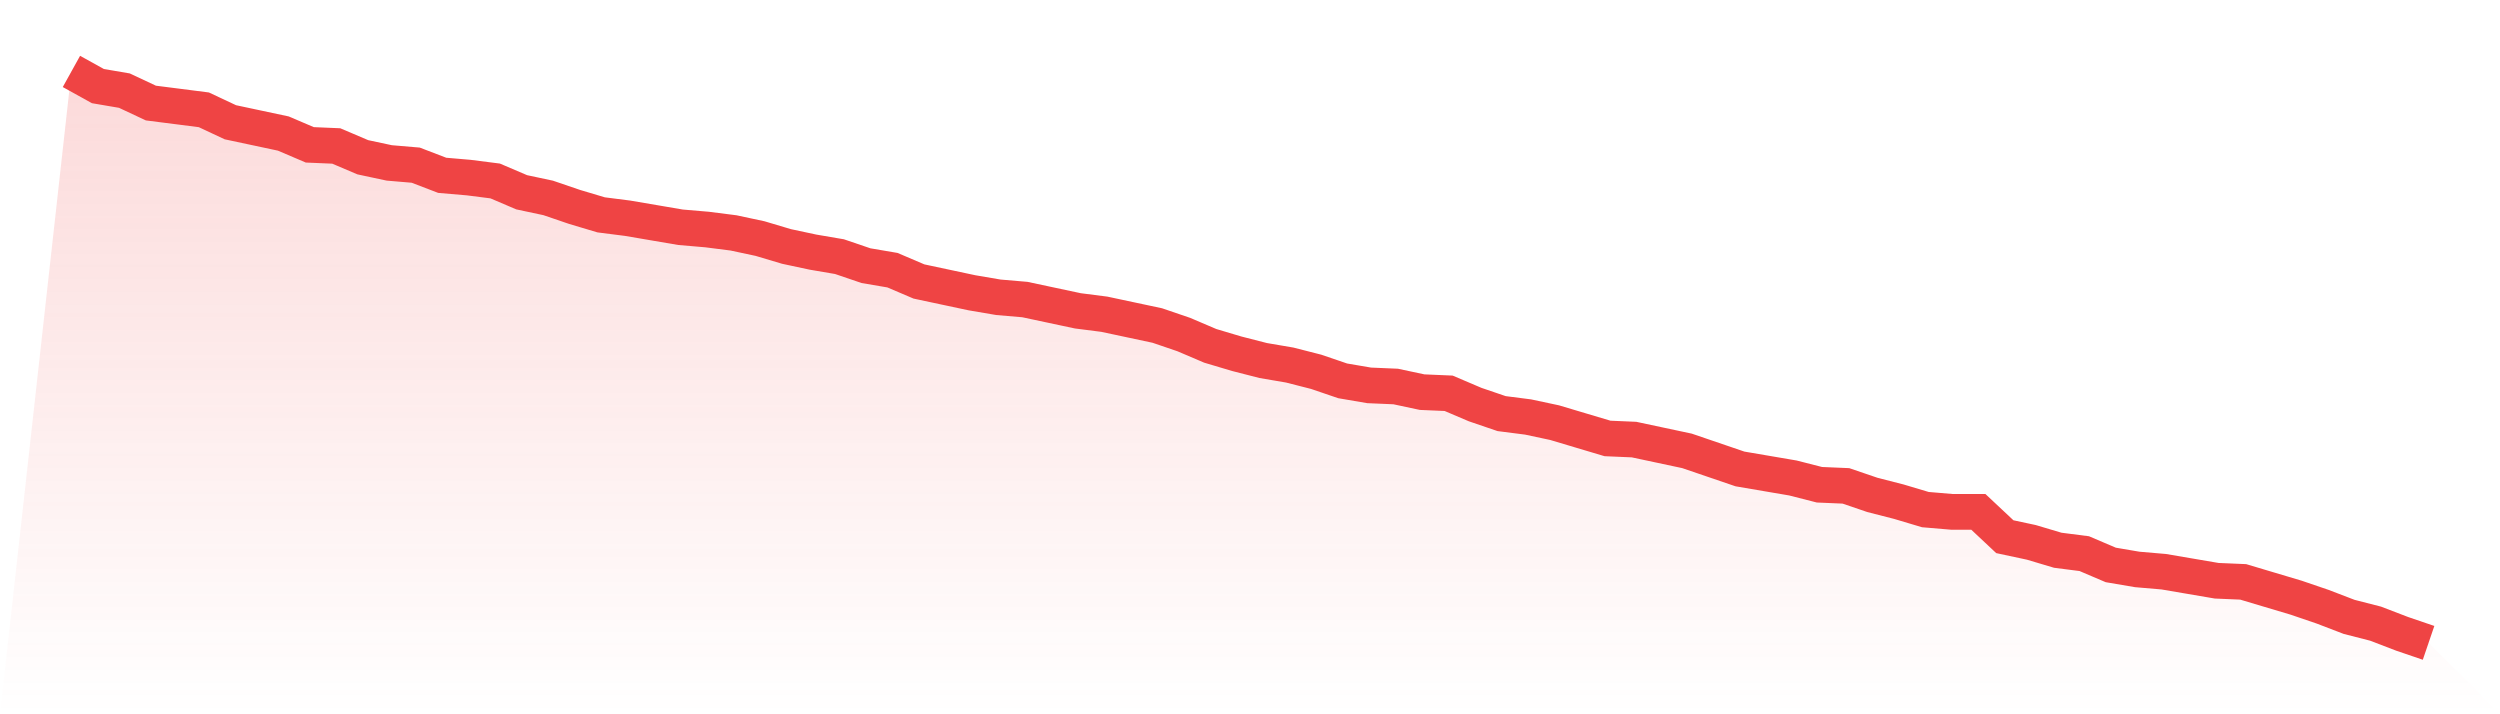
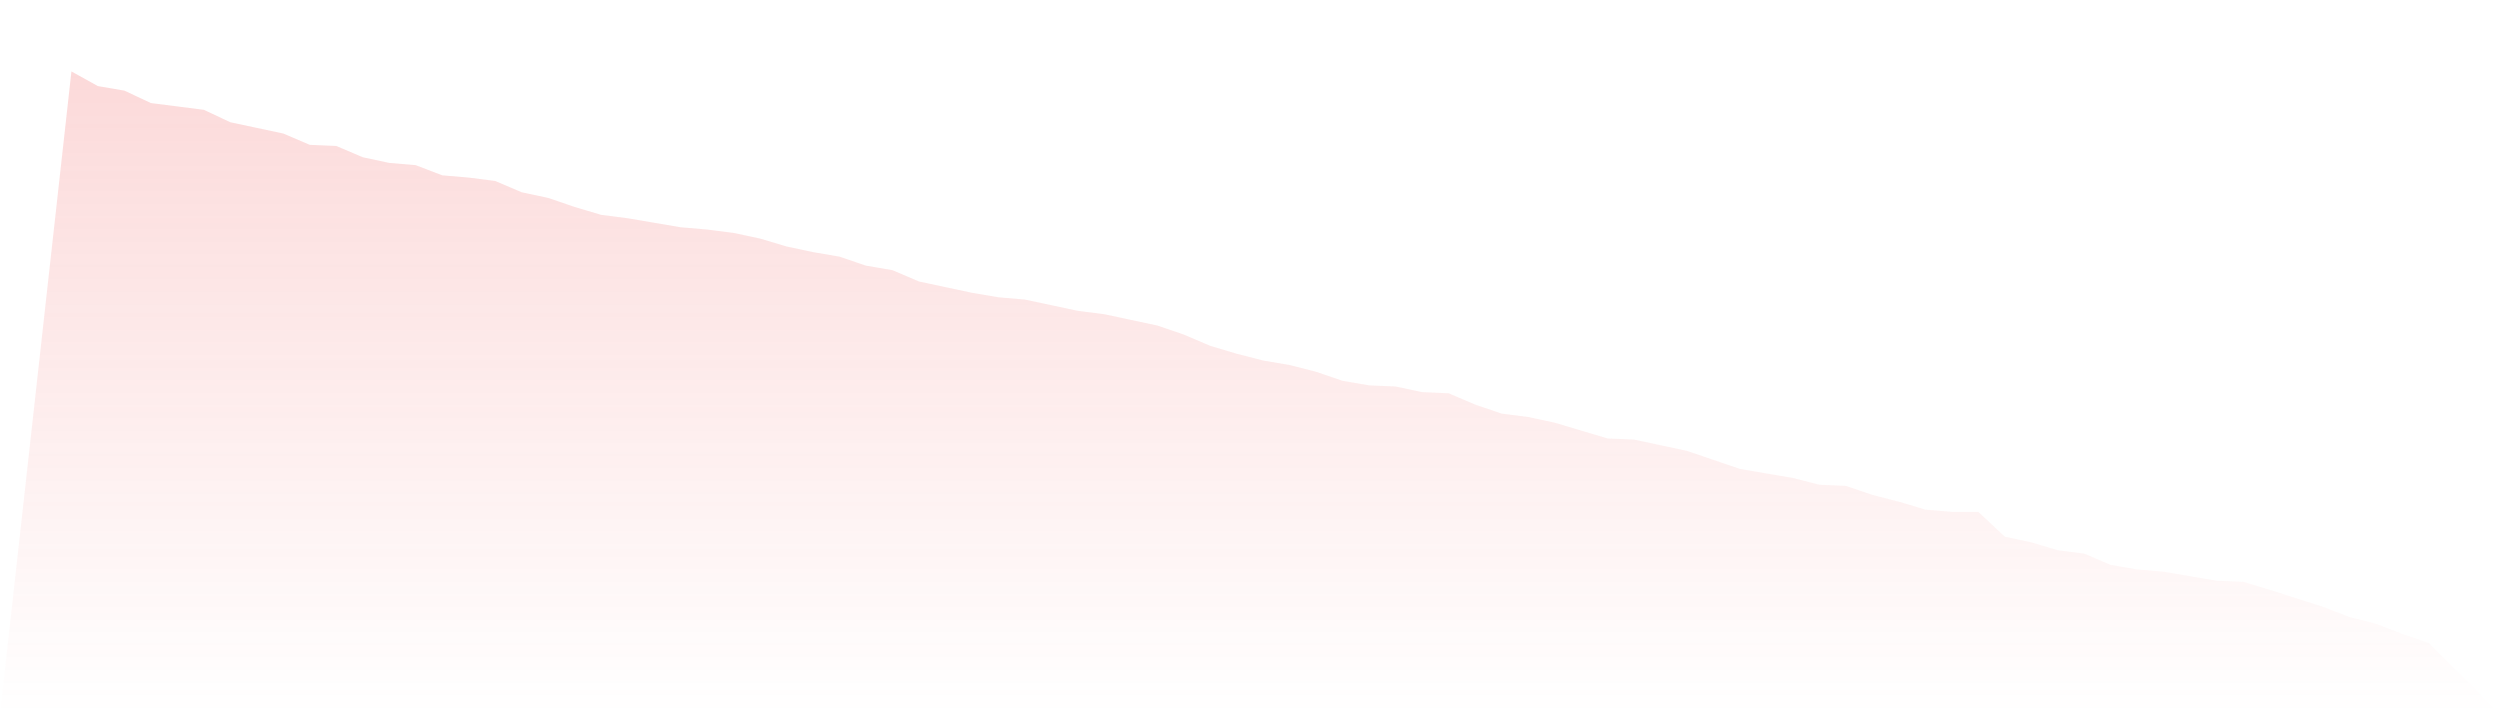
<svg xmlns="http://www.w3.org/2000/svg" viewBox="0 0 140 40">
  <defs>
    <linearGradient id="gradient" x1="0" x2="0" y1="0" y2="1">
      <stop offset="0%" stop-color="#ef4444" stop-opacity="0.2" />
      <stop offset="100%" stop-color="#ef4444" stop-opacity="0" />
    </linearGradient>
  </defs>
-   <path d="M4,4 L4,4 L5.483,4.822 L6.966,5.075 L8.449,5.771 L9.933,5.96 L11.416,6.15 L12.899,6.846 L14.382,7.162 L15.865,7.478 L17.348,8.111 L18.831,8.174 L20.315,8.806 L21.798,9.123 L23.281,9.249 L24.764,9.818 L26.247,9.945 L27.73,10.134 L29.213,10.767 L30.697,11.083 L32.18,11.589 L33.663,12.032 L35.146,12.221 L36.629,12.474 L38.112,12.727 L39.596,12.854 L41.079,13.043 L42.562,13.36 L44.045,13.802 L45.528,14.119 L47.011,14.372 L48.494,14.877 L49.978,15.13 L51.461,15.763 L52.944,16.079 L54.427,16.395 L55.91,16.648 L57.393,16.775 L58.876,17.091 L60.36,17.407 L61.843,17.597 L63.326,17.913 L64.809,18.229 L66.292,18.735 L67.775,19.368 L69.258,19.81 L70.742,20.19 L72.225,20.443 L73.708,20.822 L75.191,21.328 L76.674,21.581 L78.157,21.644 L79.64,21.96 L81.124,22.024 L82.607,22.656 L84.09,23.162 L85.573,23.352 L87.056,23.668 L88.539,24.111 L90.022,24.553 L91.506,24.617 L92.989,24.933 L94.472,25.249 L95.955,25.755 L97.438,26.261 L98.921,26.514 L100.404,26.767 L101.888,27.146 L103.371,27.209 L104.854,27.715 L106.337,28.095 L107.82,28.538 L109.303,28.664 L110.787,28.664 L112.27,30.055 L113.753,30.372 L115.236,30.814 L116.719,31.004 L118.202,31.636 L119.685,31.889 L121.169,32.016 L122.652,32.269 L124.135,32.522 L125.618,32.585 L127.101,33.028 L128.584,33.47 L130.067,33.976 L131.551,34.545 L133.034,34.925 L134.517,35.494 L136,36 L140,40 L0,40 z" fill="url(#gradient)" />
-   <path d="M4,4 L4,4 L5.483,4.822 L6.966,5.075 L8.449,5.771 L9.933,5.96 L11.416,6.15 L12.899,6.846 L14.382,7.162 L15.865,7.478 L17.348,8.111 L18.831,8.174 L20.315,8.806 L21.798,9.123 L23.281,9.249 L24.764,9.818 L26.247,9.945 L27.73,10.134 L29.213,10.767 L30.697,11.083 L32.18,11.589 L33.663,12.032 L35.146,12.221 L36.629,12.474 L38.112,12.727 L39.596,12.854 L41.079,13.043 L42.562,13.36 L44.045,13.802 L45.528,14.119 L47.011,14.372 L48.494,14.877 L49.978,15.13 L51.461,15.763 L52.944,16.079 L54.427,16.395 L55.91,16.648 L57.393,16.775 L58.876,17.091 L60.36,17.407 L61.843,17.597 L63.326,17.913 L64.809,18.229 L66.292,18.735 L67.775,19.368 L69.258,19.81 L70.742,20.19 L72.225,20.443 L73.708,20.822 L75.191,21.328 L76.674,21.581 L78.157,21.644 L79.64,21.96 L81.124,22.024 L82.607,22.656 L84.09,23.162 L85.573,23.352 L87.056,23.668 L88.539,24.111 L90.022,24.553 L91.506,24.617 L92.989,24.933 L94.472,25.249 L95.955,25.755 L97.438,26.261 L98.921,26.514 L100.404,26.767 L101.888,27.146 L103.371,27.209 L104.854,27.715 L106.337,28.095 L107.82,28.538 L109.303,28.664 L110.787,28.664 L112.27,30.055 L113.753,30.372 L115.236,30.814 L116.719,31.004 L118.202,31.636 L119.685,31.889 L121.169,32.016 L122.652,32.269 L124.135,32.522 L125.618,32.585 L127.101,33.028 L128.584,33.47 L130.067,33.976 L131.551,34.545 L133.034,34.925 L134.517,35.494 L136,36" fill="none" stroke="#ef4444" stroke-width="2" />
+   <path d="M4,4 L4,4 L5.483,4.822 L6.966,5.075 L8.449,5.771 L9.933,5.96 L11.416,6.15 L12.899,6.846 L14.382,7.162 L15.865,7.478 L17.348,8.111 L18.831,8.174 L20.315,8.806 L21.798,9.123 L23.281,9.249 L24.764,9.818 L26.247,9.945 L27.73,10.134 L29.213,10.767 L30.697,11.083 L32.18,11.589 L33.663,12.032 L35.146,12.221 L36.629,12.474 L38.112,12.727 L39.596,12.854 L41.079,13.043 L42.562,13.36 L44.045,13.802 L45.528,14.119 L47.011,14.372 L48.494,14.877 L49.978,15.13 L51.461,15.763 L52.944,16.079 L54.427,16.395 L55.91,16.648 L57.393,16.775 L58.876,17.091 L60.36,17.407 L61.843,17.597 L63.326,17.913 L64.809,18.229 L66.292,18.735 L67.775,19.368 L69.258,19.81 L70.742,20.19 L72.225,20.443 L73.708,20.822 L75.191,21.328 L76.674,21.581 L78.157,21.644 L79.64,21.96 L81.124,22.024 L82.607,22.656 L84.09,23.162 L85.573,23.352 L87.056,23.668 L88.539,24.111 L90.022,24.553 L91.506,24.617 L92.989,24.933 L94.472,25.249 L95.955,25.755 L97.438,26.261 L98.921,26.514 L100.404,26.767 L101.888,27.146 L103.371,27.209 L104.854,27.715 L106.337,28.095 L107.82,28.538 L109.303,28.664 L110.787,28.664 L112.27,30.055 L113.753,30.372 L115.236,30.814 L116.719,31.004 L118.202,31.636 L119.685,31.889 L121.169,32.016 L122.652,32.269 L124.135,32.522 L125.618,32.585 L127.101,33.028 L130.067,33.976 L131.551,34.545 L133.034,34.925 L134.517,35.494 L136,36 L140,40 L0,40 z" fill="url(#gradient)" />
</svg>